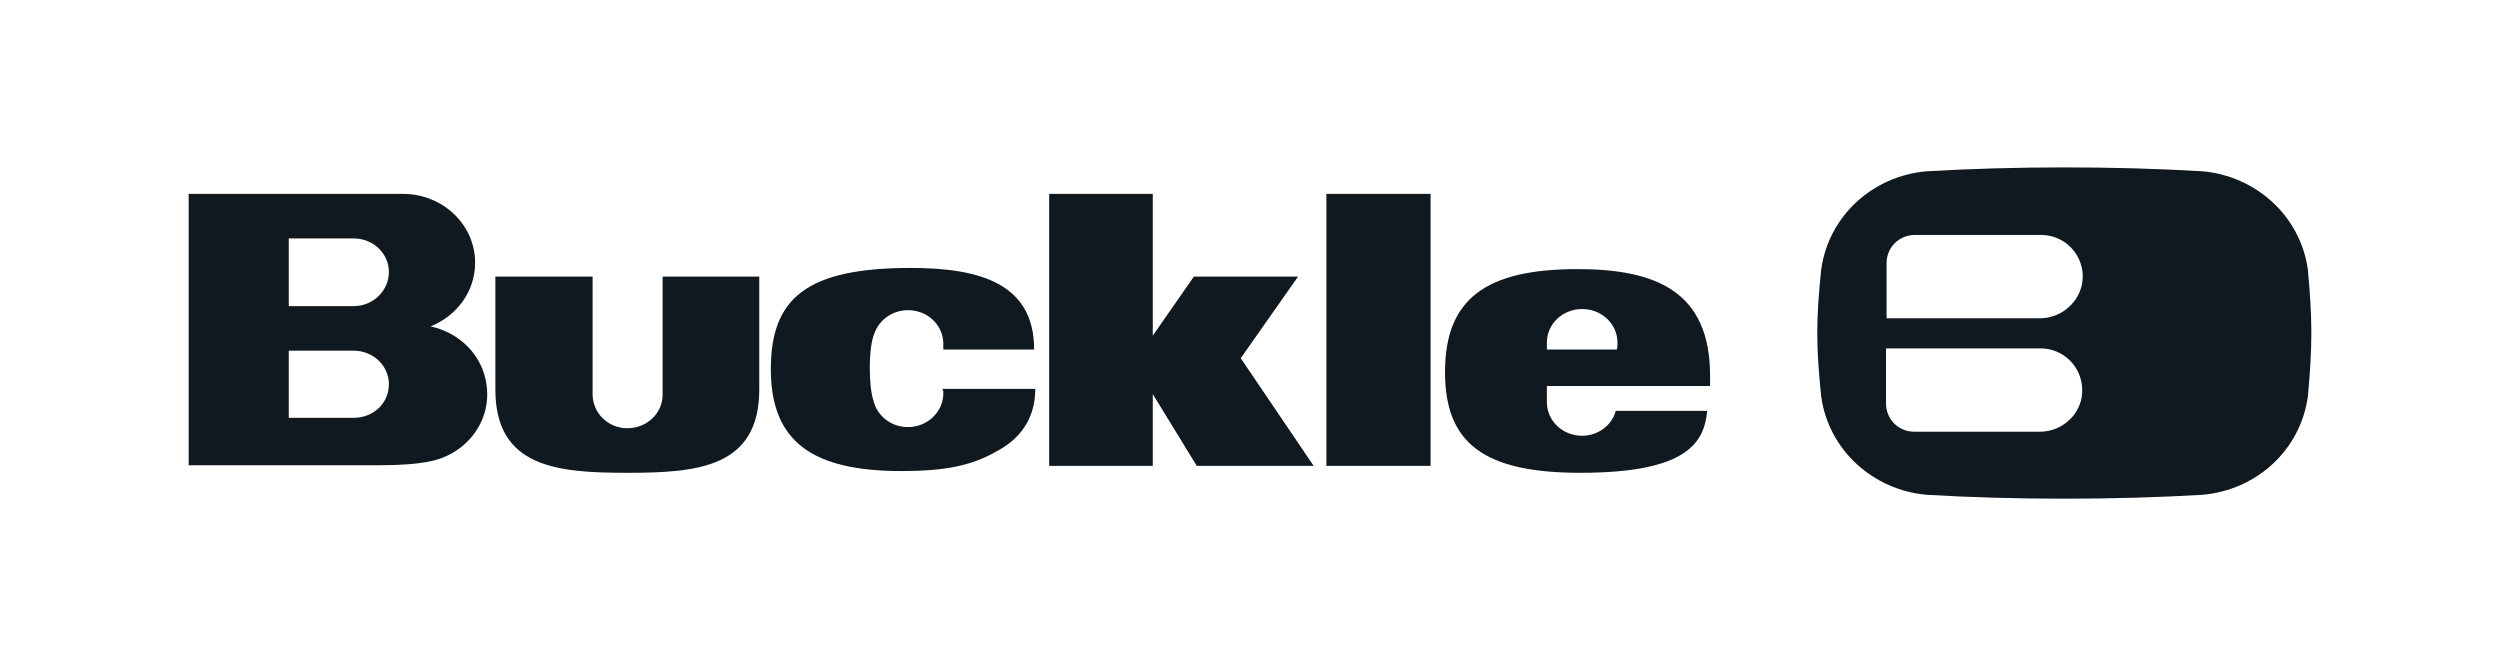
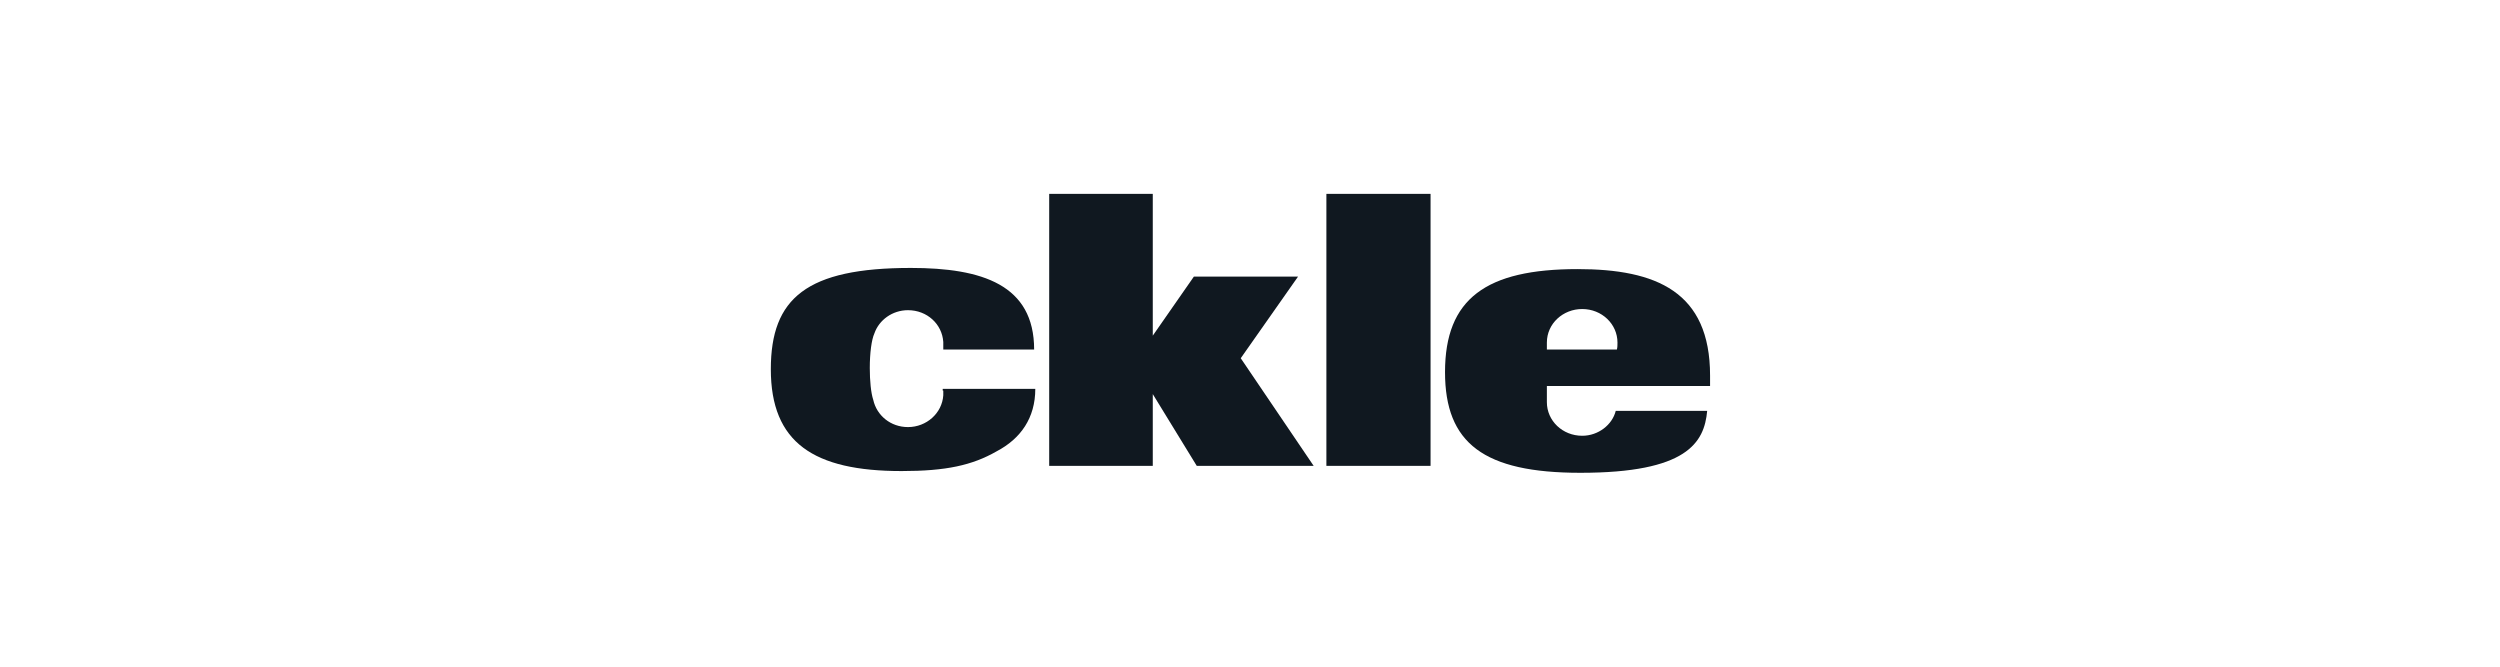
<svg xmlns="http://www.w3.org/2000/svg" id="Layer_1" style="enable-background:new 0 0 432 115.2;" version="1.1" viewBox="0 0 432 115.2" x="0px" y="0px">
  <style type="text/css">
  .st0{fill:#101820;}
 </style>
  <g>
    <rect class="st0" height="47" width="18" x="229.2" y="33.5">
  </rect>
    <polygon class="st0" points="181.3,33.5 181.3,80.5 199.2,80.5 199.2,68.1 206.8,80.5 227,80.5 214.4,61.9 224.3,47.8 206.3,47.8 &#10;  199.2,58 199.2,33.5">
  </polygon>
    <path class="st0" d="M273.4,75.3c-3.4,0-6.1-2.6-6.1-5.8l0,0v-2.8h28.2v-1.8c0-14.5-9.3-18.4-22.9-18.4c-15.8,0-22.9,5.1-22.9,17.8&#10;  c0,12.3,6.7,17.4,23.4,17.4c18.4,0,21.4-5.2,21.9-10.7h-15.8C278.6,73.4,276.2,75.3,273.4,75.3 M267.3,59.2c0-3.3,2.8-5.8,6.1-5.8&#10;  c3.4,0,6.1,2.6,6.1,5.8c0,0.4,0,0.8-0.1,1.2h-12.1L267.3,59.2L267.3,59.2z">
  </path>
-     <path class="st0" d="M102.4,68.1V47.8H85.6v19.5c0,13.5,10.7,14.4,22.8,14.4s22.8-0.9,22.8-14.4V47.8h-16.7v20.4&#10;  c0,3.3-2.8,5.8-6.1,5.8S102.4,71.4,102.4,68.1">
-   </path>
-     <path class="st0" d="M84.1,66.7c-0.6-5.2-4.6-9.2-9.7-10.3c4.5-1.8,7.7-6,7.7-11c0-6.6-5.6-11.9-12.5-11.9H32.6v46.9h32.5&#10;  c3.9,0,6.7-0.2,8.8-0.6C80.4,78.7,84.9,73,84.1,66.7 M61.1,72.2H49.9V60.6h11.2c3.4,0,6.1,2.6,6.1,5.8&#10;  C67.2,69.7,64.5,72.2,61.1,72.2 M61.1,52.9H49.9V41.2h11.2c3.4,0,6.1,2.6,6.1,5.8C67.2,50.2,64.5,52.9,61.1,52.9">
-   </path>
    <path class="st0" d="M163,67.5v0.8c-0.2,3.1-2.9,5.5-6.1,5.5c-3,0-5.4-2-6-4.7c-0.4-1.2-0.6-3.3-0.6-5.5c0-2.6,0.3-4.9,0.8-6&#10;  c0.8-2.3,3.1-4,5.8-4c3.3,0,5.9,2.4,6.1,5.5v1.3h15.7c0-11.2-9-14.1-21.3-14.1c-18,0-24.2,5.2-24.2,17.5c0,12.7,7.4,17.6,22.6,17.6&#10;  c7.7,0,12.2-1,16.4-3.4c4.2-2.2,6.7-5.8,6.7-10.8h-16V67.5z">
-   </path>
-     <path class="st0" d="M352.5,55H326v-9.5c0-2.8,2.2-4.9,4.9-4.9h21.8c4,0,7.1,3.2,7.2,7C360,51.6,356.6,55,352.5,55 M352.5,74.6&#10;  h-21.7c-2.8,0-4.9-2.2-4.9-4.9v-9.5h26.7c4,0,7.1,3.2,7.2,7C360,71.2,356.6,74.6,352.5,74.6 M398.8,46.6c-1.3-9.4-9.1-16.2-18.2-17&#10;  c-15.1-0.9-32.6-0.9-47.7,0c-9.2,0.8-16.9,7.6-18.2,17c-0.9,8.8-0.9,13.1,0,21.9c1.3,9.4,9.1,16.2,18.2,17&#10;  c15.1,0.9,32.6,0.9,47.7,0c9.2-0.8,16.9-7.6,18.2-17C399.6,59.8,399.6,55.3,398.8,46.6">
  </path>
  </g>
</svg>